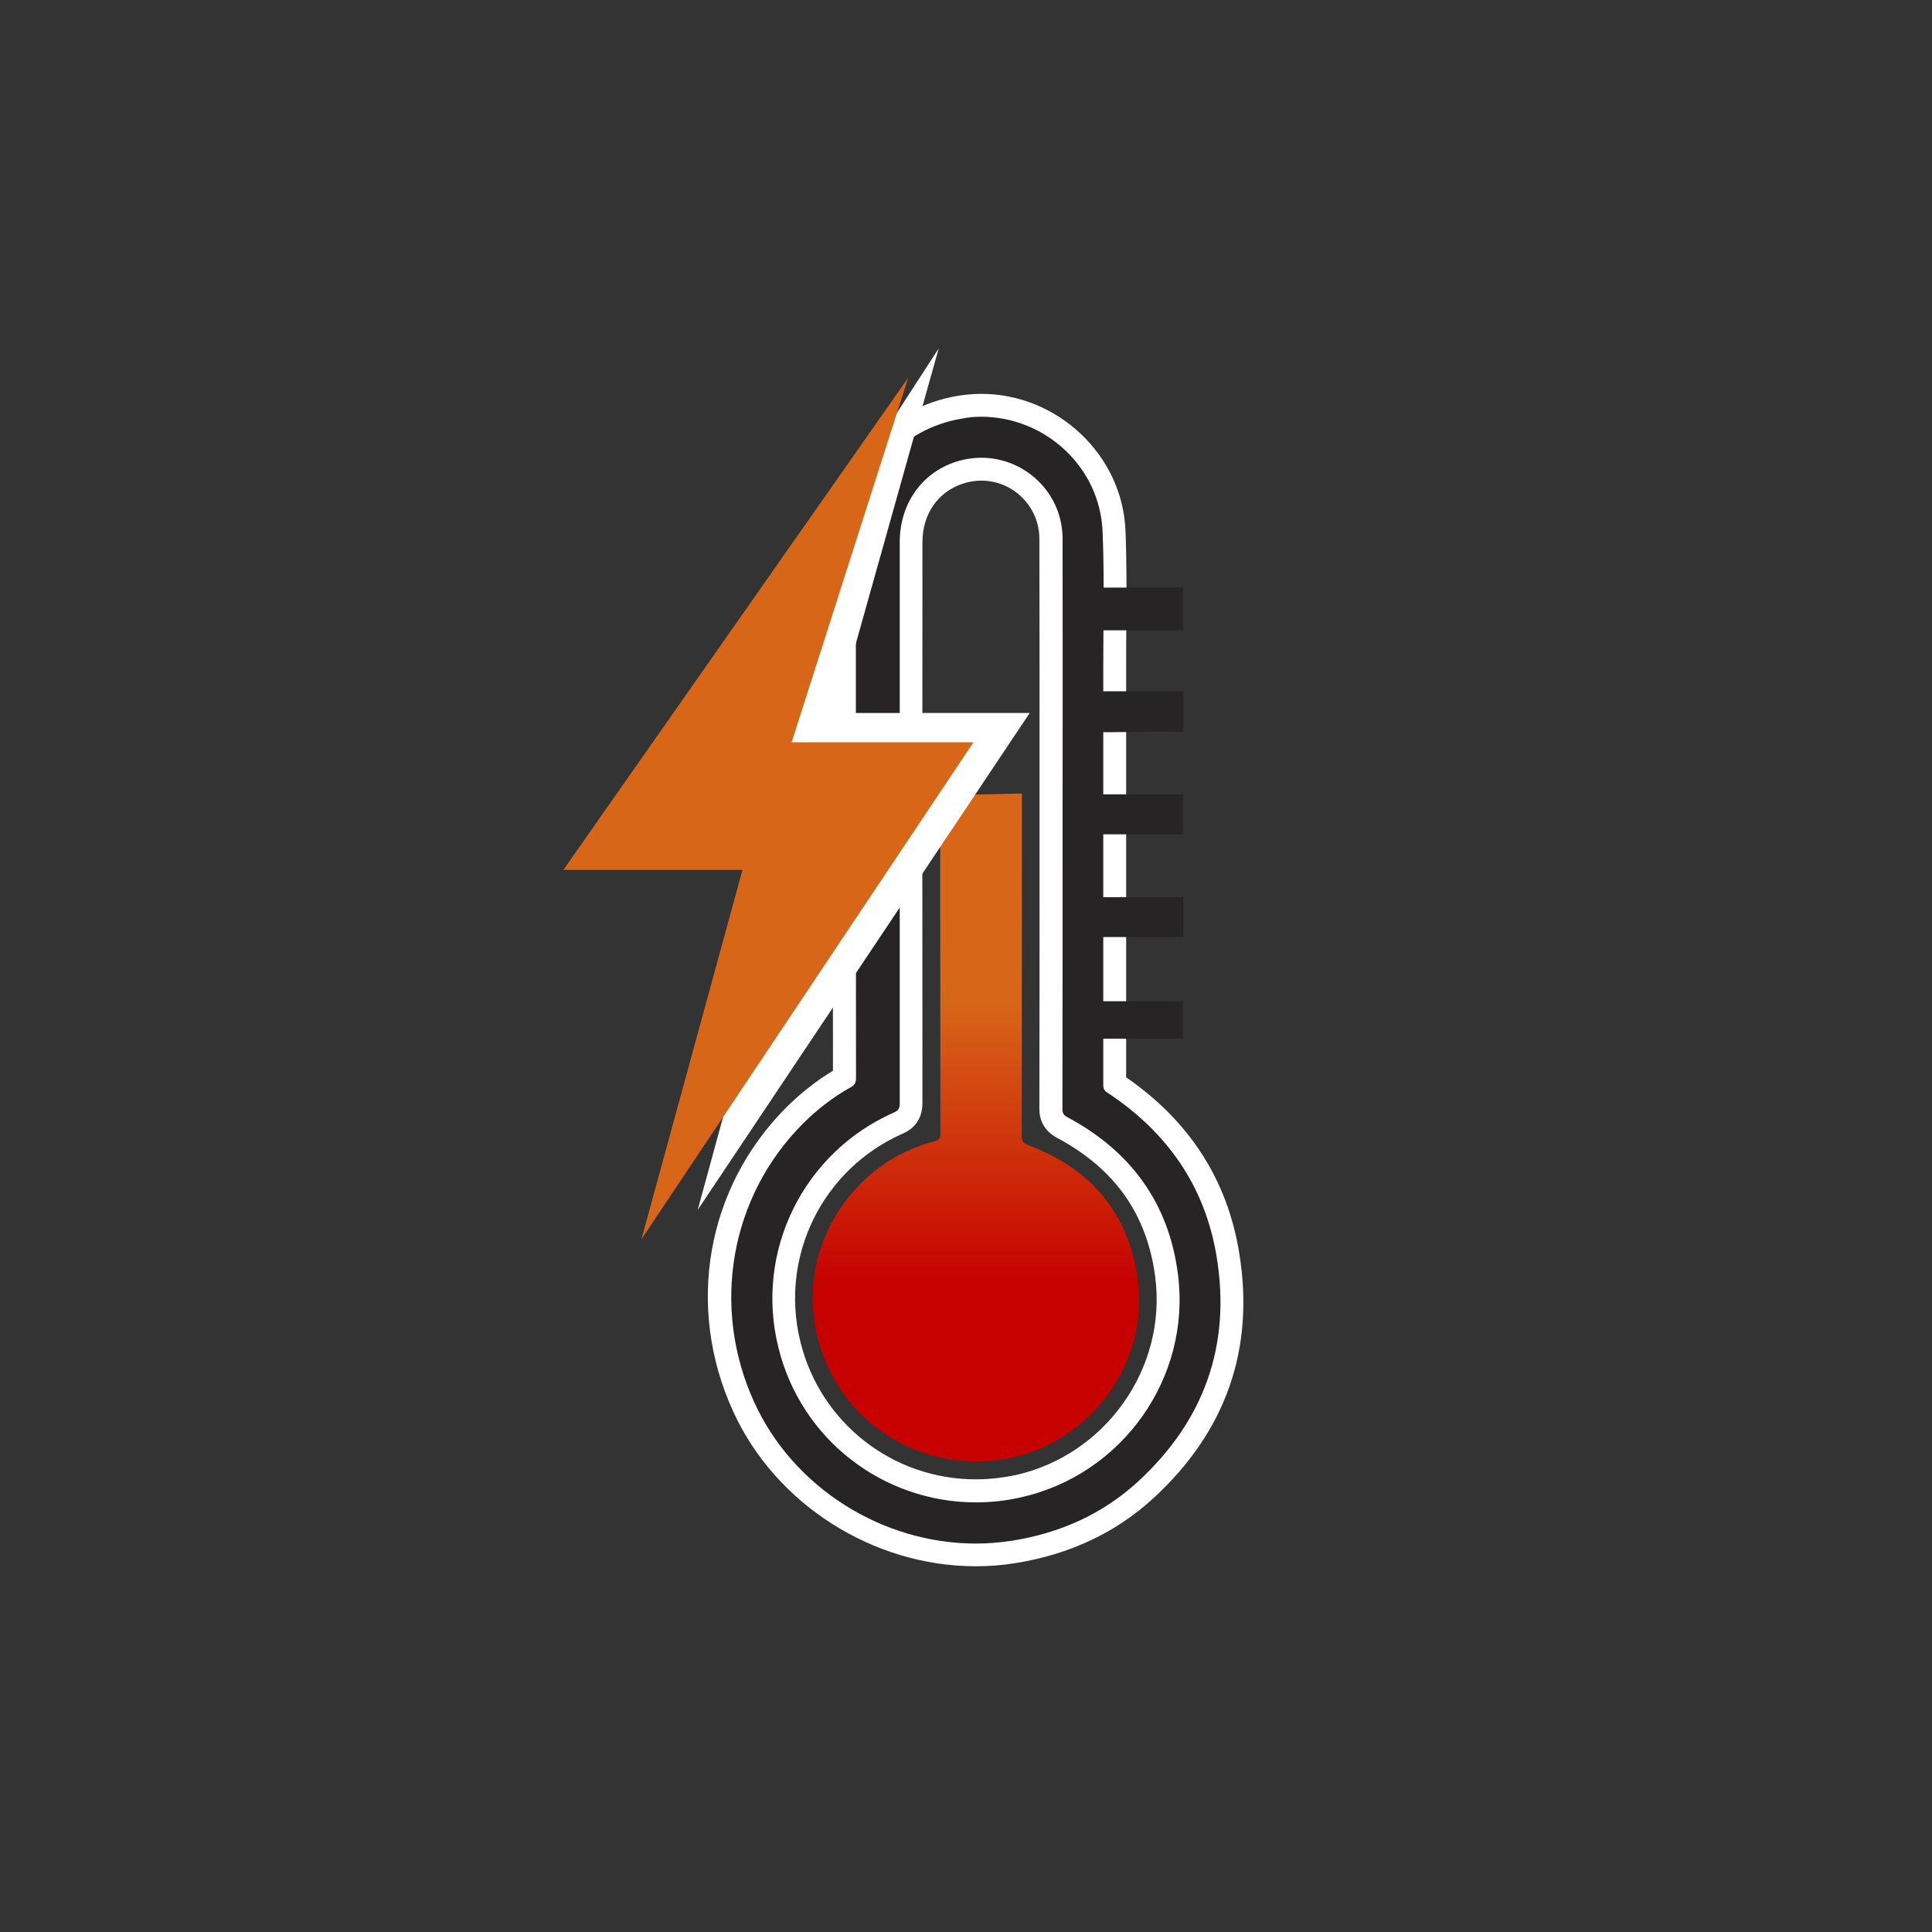
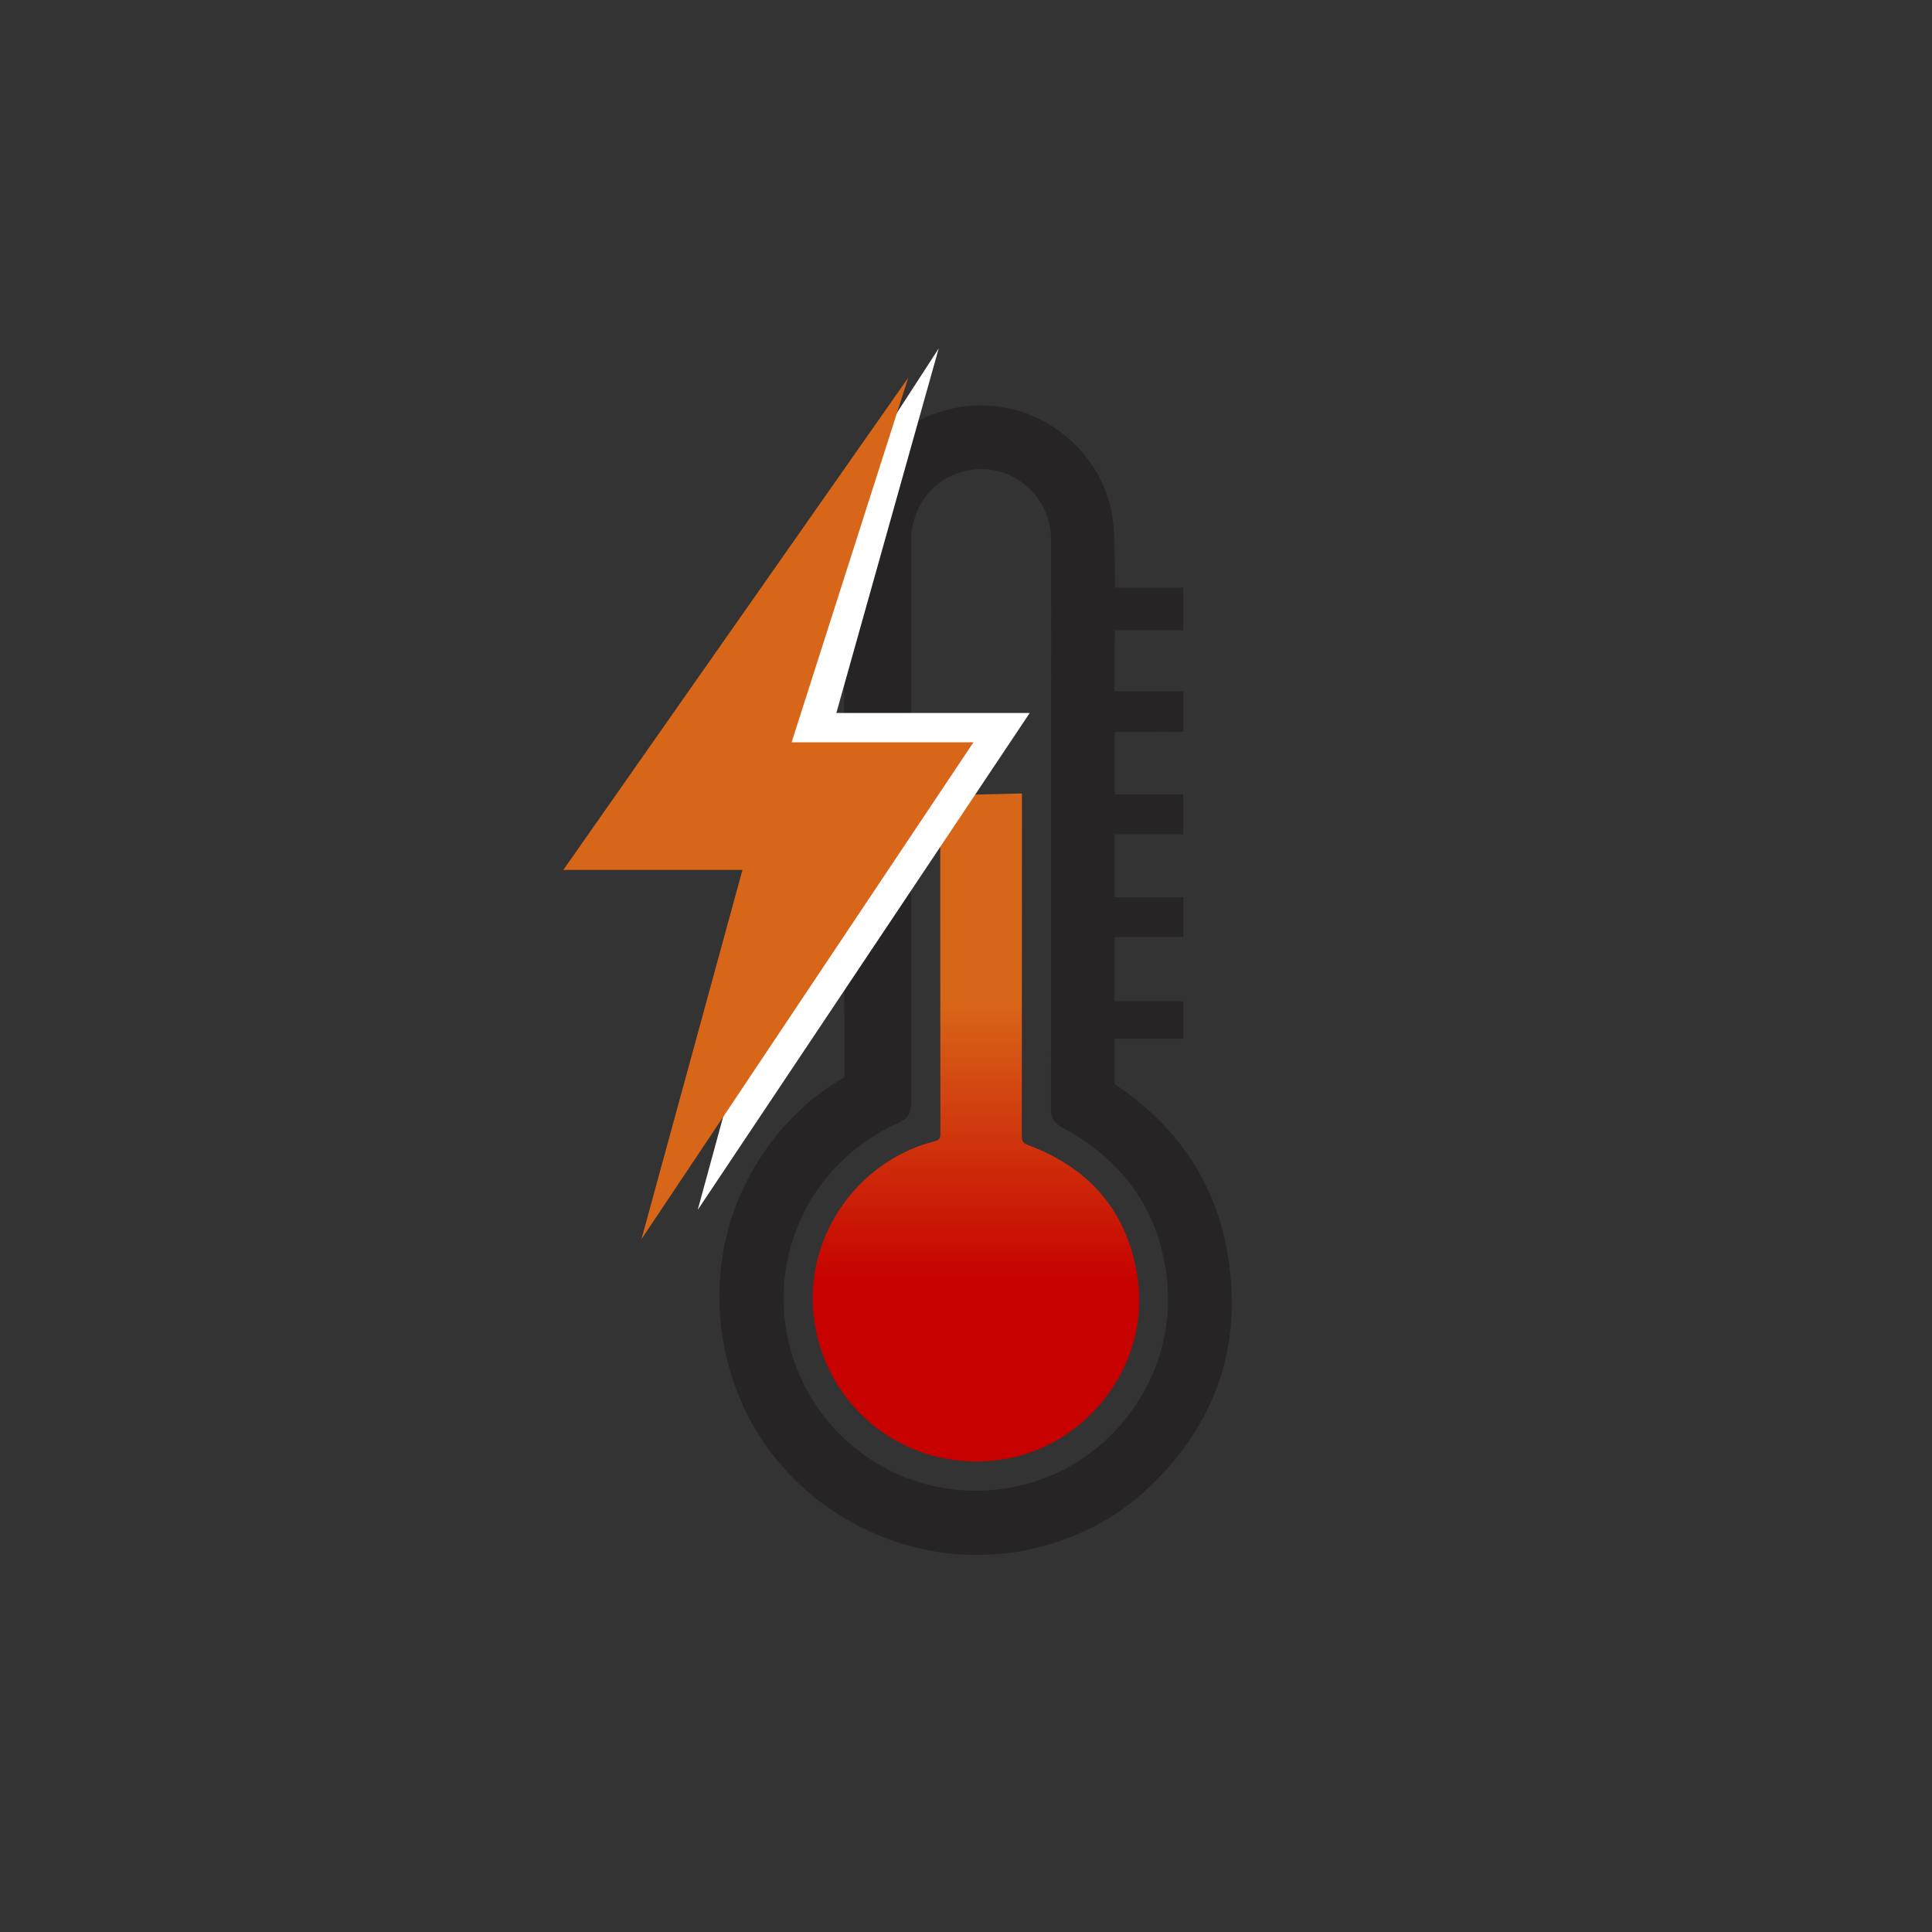
<svg xmlns="http://www.w3.org/2000/svg" version="1.0" id="Layer_1" x="0px" y="0px" width="114px" height="114px" viewBox="0 0 114 114" style="enable-background:new 0 0 114 114;" xml:space="preserve">
  <rect x="0" y="0" width="114" height="114" fill="#333333" stroke="none" />
  <style type="text/css">
	.st0{fill:none;}
	.st1{fill:#FFFFFF;stroke:#F76600;stroke-width:2;stroke-miterlimit:10;}
	.st2{fill:none;stroke:#F76600;stroke-width:2;stroke-miterlimit:10;}
	.st3{fill:#FFFFFF;stroke:#000000;stroke-miterlimit:10;}
	.st4{fill:#FFFFFF;stroke:#000000;stroke-linecap:round;stroke-linejoin:round;stroke-miterlimit:10;}
	.st5{fill:#F76600;}
	.st6{fill:#FFFFFF;}
	.st7{fill:#AA4911;}
	.st8{clip-path:url(#SVGID_1_);}
	.st9{fill:none;stroke:#FFFFFF;stroke-width:3.158;stroke-miterlimit:10;}
	.st10{fill:#29ABE2;}
	.st11{fill:url(#SVGID_3_);}
	.st12{fill:none;stroke:#FFFFFF;stroke-width:3.479;stroke-miterlimit:10;stroke-dasharray:7.388,4.925;}
	.st13{fill:none;stroke:#FFFFFF;stroke-width:3.479;stroke-miterlimit:10;}
	.st14{fill:none;stroke:#FFFFFF;stroke-width:3.479;stroke-miterlimit:10;stroke-dasharray:6.383,4.255;}
	.st15{fill:none;stroke:#FFFFFF;stroke-width:3.479;stroke-miterlimit:10;stroke-dasharray:3.908,2.606;}
	.st16{fill:none;stroke:#FFFFFF;stroke-width:3.479;stroke-miterlimit:10;stroke-dasharray:6.382,4.254;}
	.st17{fill:none;stroke:#000000;stroke-width:3;stroke-miterlimit:10;}
	.st18{fill:none;stroke:#FFFFFF;stroke-width:3;stroke-miterlimit:10;}
	.st19{fill:none;stroke:#F76600;stroke-width:12;stroke-miterlimit:10;}
	.st20{fill:url(#SVGID_6_);}
	.st21{clip-path:url(#SVGID_9_);}
	.st22{fill:#4D4D4D;}
	.st23{fill:#B3B3B3;}
	.st24{fill:#E5E5E5;}
	.st25{clip-path:url(#SVGID_11_);}
	.st26{fill:url(#SVGID_12_);}
	.st27{fill:url(#SVGID_13_);}
	.st28{clip-path:url(#SVGID_14_);}
	.st29{fill:none;stroke:#FFFFFF;stroke-width:2.045;stroke-miterlimit:10;}
	.st30{clip-path:url(#SVGID_18_);}
	.st31{clip-path:url(#SVGID_19_);}
	.st32{fill:none;stroke:#FFFFFF;stroke-width:0.767;stroke-miterlimit:10;}
	.st33{fill:url(#SVGID_20_);}
	.st34{fill:url(#SVGID_21_);}
	.st35{fill:url(#SVGID_22_);}
	.st36{fill:url(#SVGID_23_);}
	.st37{clip-path:url(#SVGID_24_);}
	.st38{fill:#999999;}
	.st39{clip-path:url(#SVGID_25_);}
	.st40{fill:url(#SVGID_28_);}
	.st41{fill:#42B7EA;}
	.st42{fill:none;stroke:#000000;stroke-width:2.47;stroke-miterlimit:10;}
	.st43{fill:none;stroke:#000000;stroke-width:2.352;stroke-miterlimit:10;}
	.st44{fill:#FFFFFF;stroke:#000000;stroke-width:2.352;stroke-miterlimit:10;}
	.st45{fill:none;stroke:#000000;stroke-width:0.614;stroke-miterlimit:10;}
	.st46{fill:none;stroke:#F76600;stroke-width:0.422;stroke-miterlimit:10;}
	.st47{fill:none;stroke:#000000;stroke-width:1.228;stroke-miterlimit:10;}
	.st48{fill:none;stroke:#000000;stroke-width:1.058;stroke-linecap:round;stroke-miterlimit:10;}
	.st49{fill:none;stroke:#000000;stroke-width:0.756;stroke-linecap:round;stroke-miterlimit:10;}
	.st50{fill:none;stroke:#000000;stroke-width:1.764;stroke-linecap:round;stroke-miterlimit:10;}
	.st51{clip-path:url(#SVGID_30_);fill:#29ABE2;}
	.st52{fill:#231F20;}
	.st53{fill:url(#SVGID_32_);}
	.st54{clip-path:url(#SVGID_33_);}
	.st55{fill:#FBBE00;}
	.st56{fill:url(#SVGID_34_);}
	.st57{fill:none;stroke:#000000;stroke-width:4.032;stroke-linecap:round;stroke-linejoin:round;}
	.st58{fill:#808080;}
	.st59{fill:none;stroke:#808080;stroke-width:10;stroke-linejoin:round;stroke-miterlimit:10;}
	.st60{fill:none;stroke:#808080;stroke-width:9;stroke-miterlimit:10;}
	.st61{fill:#808080;stroke:#FFFFFF;stroke-width:0.985;}
	.st62{fill:none;stroke:#000000;stroke-width:1.749;stroke-miterlimit:10;}
	.st63{fill:#FFFFFF;stroke:#000000;stroke-width:1.749;stroke-miterlimit:10;}
	.st64{fill:none;stroke:#000000;stroke-width:0.817;stroke-miterlimit:10;}
	.st65{fill:none;stroke:#000000;stroke-width:1.073;stroke-miterlimit:10;}
	.st66{fill:#FFFFFF;stroke:#000000;stroke-width:1.819;stroke-miterlimit:10;}
	.st67{fill:#FFFFFF;stroke:#F76600;stroke-width:5.08;stroke-miterlimit:10;}
	.st68{fill:url(#SVGID_35_);}
	.st69{fill:#333333;}
	.st70{fill:url(#SVGID_36_);}
	.st71{fill:#FFFFFF;stroke:#000000;stroke-width:0.986;stroke-miterlimit:10;}
	.st72{fill:#FFFFFF;stroke:#000000;stroke-width:1.973;stroke-miterlimit:10;}
	.st73{clip-path:url(#SVGID_37_);}
	.st74{fill:url(#SVGID_38_);}
	.st75{fill:none;stroke:#F76600;stroke-width:5;stroke-miterlimit:10;}
	.st76{fill:url(#SVGID_39_);}
	.st77{fill:url(#SVGID_40_);}
	.st78{fill:url(#SVGID_41_);}
	.st79{fill:url(#SVGID_42_);}
	.st80{fill:url(#SVGID_43_);}
	.st81{fill:url(#SVGID_44_);}
	.st82{fill:url(#SVGID_45_);}
	.st83{fill:url(#SVGID_46_);}
	.st84{fill:url(#SVGID_47_);}
	.st85{opacity:0.3;fill:url(#SVGID_48_);}
	.st86{fill:url(#SVGID_49_);}
	.st87{opacity:0.3;fill:url(#SVGID_50_);}
	.st88{fill:url(#SVGID_51_);}
	.st89{fill:url(#SVGID_52_);}
	.st90{opacity:0.3;fill:url(#SVGID_53_);}
	.st91{fill:url(#SVGID_54_);}
	.st92{opacity:0.3;fill:url(#SVGID_55_);}
	.st93{fill:url(#SVGID_56_);}
	.st94{fill:url(#SVGID_57_);}
	.st95{opacity:0.3;fill:url(#SVGID_58_);}
	.st96{fill:url(#SVGID_59_);}
	.st97{fill:url(#SVGID_60_);}
	.st98{opacity:0.3;fill:url(#SVGID_61_);}
	.st99{fill:url(#SVGID_62_);}
	.st100{fill:url(#SVGID_63_);}
	.st101{opacity:0.3;fill:url(#SVGID_64_);}
	.st102{fill:url(#SVGID_65_);}
	.st103{fill:url(#SVGID_66_);}
	.st104{fill:url(#SVGID_67_);}
	.st105{fill:none;stroke:#000000;stroke-width:2.7;stroke-linecap:round;stroke-linejoin:round;}
	.st106{fill:url(#SVGID_68_);}
	.st107{fill:url(#SVGID_69_);}
	.st108{fill:url(#SVGID_70_);}
	.st109{fill:url(#SVGID_71_);}
	.st110{fill:url(#SVGID_72_);}
	.st111{fill:url(#SVGID_73_);}
	.st112{fill:url(#SVGID_74_);}
	.st113{fill:url(#SVGID_75_);}
	.st114{fill:url(#SVGID_76_);}
	.st115{fill:url(#SVGID_77_);}
	.st116{fill:url(#SVGID_78_);}
	.st117{fill:url(#SVGID_79_);}
	.st118{fill:url(#SVGID_80_);}
	.st119{fill:url(#SVGID_81_);}
	.st120{opacity:0.3;fill:url(#SVGID_82_);}
	.st121{fill:url(#SVGID_83_);}
	.st122{opacity:0.3;fill:url(#SVGID_84_);}
	.st123{fill:url(#SVGID_85_);}
	.st124{fill:url(#SVGID_86_);}
	.st125{opacity:0.3;fill:url(#SVGID_87_);}
	.st126{fill:url(#SVGID_88_);}
	.st127{opacity:0.3;fill:url(#SVGID_89_);}
	.st128{fill:url(#SVGID_90_);}
	.st129{fill:url(#SVGID_91_);}
	.st130{opacity:0.3;fill:url(#SVGID_92_);}
	.st131{fill:url(#SVGID_93_);}
	.st132{fill:url(#SVGID_94_);}
	.st133{opacity:0.3;fill:url(#SVGID_95_);}
	.st134{fill:url(#SVGID_96_);}
	.st135{fill:url(#SVGID_97_);}
	.st136{opacity:0.3;fill:url(#SVGID_98_);}
	.st137{fill:url(#SVGID_99_);}
	.st138{fill:url(#SVGID_100_);}
	.st139{fill:url(#SVGID_101_);}
	.st140{fill:none;stroke:#FFFFFF;stroke-width:4.903;}
	.st141{fill:#E8E3D8;}
	.st142{fill:url(#SVGID_102_);}
	.st143{fill:#FFFFFF;stroke:#F76600;stroke-width:1.34;stroke-miterlimit:10;}
	.st144{fill:url(#SVGID_103_);}
	.st145{fill:url(#SVGID_104_);}
	.st146{clip-path:url(#SVGID_106_);}
	.st147{fill:none;stroke:#FFFFFF;stroke-width:0.539;stroke-miterlimit:10;}
	.st148{clip-path:url(#SVGID_108_);}
	.st149{clip-path:url(#SVGID_110_);}
	.st150{fill:none;stroke:#FFFFFF;stroke-width:0.202;stroke-miterlimit:10;}
	.st151{fill:url(#SVGID_111_);}
	.st152{fill:url(#SVGID_112_);}
	.st153{fill:url(#SVGID_113_);}
	.st154{fill:url(#SVGID_114_);}
	.st155{clip-path:url(#SVGID_116_);}
	.st156{clip-path:url(#SVGID_118_);}
	.st157{fill:url(#SVGID_119_);}
	.st158{fill:none;stroke:#000000;stroke-width:1.063;stroke-linecap:round;stroke-linejoin:round;}
	.st159{fill:none;stroke:#808080;stroke-width:2.638;stroke-linejoin:round;stroke-miterlimit:10;}
	.st160{fill:none;stroke:#808080;stroke-width:2.374;stroke-miterlimit:10;}
	.st161{fill:#808080;stroke:#FFFFFF;stroke-width:0.26;}
	.st162{fill:none;stroke:#000000;stroke-width:0.461;stroke-miterlimit:10;}
	.st163{fill:#FFFFFF;stroke:#000000;stroke-width:0.461;stroke-miterlimit:10;}
	.st164{fill:none;stroke:#000000;stroke-width:0.215;stroke-miterlimit:10;}
	.st165{fill:none;stroke:#000000;stroke-width:0.283;stroke-miterlimit:10;}
	.st166{fill:#FFFFFF;stroke:#000000;stroke-width:0.48;stroke-miterlimit:10;}
	.st167{fill:none;stroke:#000000;stroke-width:0.651;stroke-miterlimit:10;}
	.st168{fill:none;stroke:#000000;stroke-width:0.62;stroke-miterlimit:10;}
	.st169{fill:#FFFFFF;stroke:#000000;stroke-width:0.62;stroke-miterlimit:10;}
	.st170{fill:none;stroke:#000000;stroke-width:0.162;stroke-miterlimit:10;}
	.st171{fill:none;stroke:#F76600;stroke-width:0.111;stroke-miterlimit:10;}
	.st172{fill:none;stroke:#000000;stroke-width:0.324;stroke-miterlimit:10;}
	.st173{fill:none;stroke:#000000;stroke-width:0.279;stroke-linecap:round;stroke-miterlimit:10;}
	.st174{fill:none;stroke:#000000;stroke-width:0.199;stroke-linecap:round;stroke-miterlimit:10;}
	.st175{fill:none;stroke:#000000;stroke-width:0.465;stroke-linecap:round;stroke-miterlimit:10;}
	.st176{fill:url(#SVGID_120_);}
	.st177{fill:url(#SVGID_121_);}
	.st178{fill:url(#SVGID_122_);}
	.st179{fill:url(#SVGID_123_);}
	.st180{fill:url(#SVGID_124_);}
	.st181{fill:url(#SVGID_125_);}
	.st182{fill:url(#SVGID_126_);}
	.st183{fill:url(#SVGID_127_);}
	.st184{fill:url(#SVGID_128_);}
	.st185{opacity:0.3;fill:url(#SVGID_129_);}
	.st186{fill:url(#SVGID_130_);}
	.st187{opacity:0.3;fill:url(#SVGID_131_);}
	.st188{fill:url(#SVGID_132_);}
	.st189{fill:url(#SVGID_133_);}
	.st190{opacity:0.3;fill:url(#SVGID_134_);}
	.st191{fill:url(#SVGID_135_);}
	.st192{opacity:0.3;fill:url(#SVGID_136_);}
	.st193{fill:url(#SVGID_137_);}
	.st194{fill:url(#SVGID_138_);}
	.st195{opacity:0.3;fill:url(#SVGID_139_);}
	.st196{fill:url(#SVGID_140_);}
	.st197{fill:url(#SVGID_141_);}
	.st198{opacity:0.3;fill:url(#SVGID_142_);}
	.st199{fill:url(#SVGID_143_);}
	.st200{fill:url(#SVGID_144_);}
	.st201{opacity:0.3;fill:url(#SVGID_145_);}
	.st202{fill:url(#SVGID_146_);}
	.st203{fill:url(#SVGID_147_);}
	.st204{fill:url(#SVGID_148_);}
	.st205{fill:none;stroke:#FFFFFF;stroke-width:1.638;}
	.st206{fill:url(#SVGID_149_);}
	.st207{fill:none;stroke:#000000;stroke-width:0.712;stroke-linecap:round;stroke-linejoin:round;}
	.st208{fill:url(#SVGID_150_);}
	.st209{fill:url(#SVGID_151_);}
	.st210{fill:url(#SVGID_152_);}
	.st211{fill:url(#SVGID_153_);}
	.st212{fill:url(#SVGID_154_);}
	.st213{fill:url(#SVGID_155_);}
	.st214{fill:url(#SVGID_156_);}
	.st215{fill:url(#SVGID_157_);}
	.st216{fill:url(#SVGID_158_);}
	.st217{fill:url(#SVGID_159_);}
	.st218{fill:url(#SVGID_160_);}
	.st219{fill:url(#SVGID_161_);}
	.st220{fill:url(#SVGID_162_);}
	.st221{fill:url(#SVGID_163_);}
	.st222{opacity:0.3;fill:url(#SVGID_164_);}
	.st223{fill:url(#SVGID_165_);}
	.st224{opacity:0.3;fill:url(#SVGID_166_);}
	.st225{fill:url(#SVGID_167_);}
	.st226{fill:url(#SVGID_168_);}
	.st227{opacity:0.3;fill:url(#SVGID_169_);}
	.st228{fill:url(#SVGID_170_);}
	.st229{opacity:0.3;fill:url(#SVGID_171_);}
	.st230{fill:url(#SVGID_172_);}
	.st231{fill:url(#SVGID_173_);}
	.st232{opacity:0.3;fill:url(#SVGID_174_);}
	.st233{fill:url(#SVGID_175_);}
	.st234{fill:url(#SVGID_176_);}
	.st235{opacity:0.3;fill:url(#SVGID_177_);}
	.st236{fill:url(#SVGID_178_);}
	.st237{fill:url(#SVGID_179_);}
	.st238{opacity:0.3;fill:url(#SVGID_180_);}
	.st239{fill:url(#SVGID_181_);}
	.st240{fill:url(#SVGID_182_);}
	.st241{fill:url(#SVGID_183_);}
	.st242{clip-path:url(#SVGID_184_);}
	.st243{fill:none;stroke:#FFFFFF;stroke-width:1.056;stroke-miterlimit:10;}
	.st244{fill:#D86618;}
	.st245{fill:#65A7DD;}
	.st246{fill:#272425;}
	.st247{fill:url(#SVGID_185_);}
</style>
  <path class="st0" d="M29.55,91.35c-2.77,0-5.02-2.25-5.02-5.03V29.38c0-2.77,2.25-5.02,5.02-5.02H86.5c2.77,0,5.03,2.25,5.03,5.02  v56.95c0,2.77-2.25,5.03-5.03,5.03H29.55z" />
  <g>
    <g>
      <path class="st246" d="M57.57,91.75c-5.81,0-11.31-3.52-13.7-8.75c-2.69-5.91-1.51-12.66,3.01-17.18c0.9-0.9,1.89-1.66,2.94-2.25    c-0.01-8-0.01-15.97-0.01-23.93l0-7.6c0-4.01,2.88-7.39,6.84-8.02c0.41-0.07,0.83-0.1,1.24-0.1c4.16,0,7.67,3.34,7.84,7.45    c0.08,1.88,0.06,3.78,0.05,5.63c-0.01,0.79-0.01,1.58-0.01,2.37l0,10.62c0,4.66,0,9.32,0,13.98c3.75,2.49,5.99,5.89,6.68,10.1    c0.89,5.43-0.75,10.1-4.86,13.88c-2.11,1.94-4.72,3.16-7.76,3.65C59.09,91.69,58.33,91.75,57.57,91.75z M57.9,27.68    c-0.44,0-0.87,0.07-1.3,0.21c-1.75,0.57-2.84,2.15-2.84,4.1c0,11.06,0,22.07,0,33.09c0,0.23,0,0.86-0.74,1.18    c-5.06,2.22-7.78,7.73-6.45,13.08c1.26,5.08,5.79,8.62,11.01,8.62c0.83,0,1.67-0.09,2.49-0.27c5.64-1.25,9.49-6.69,8.77-12.39    c-0.49-3.9-2.57-6.85-6.16-8.77c-0.29-0.15-0.67-0.43-0.67-1.08c0.01-4.78,0.01-9.56,0.01-14.35l0-6.89c0-4.14,0.01-8.28,0-12.42    C62,29.53,60.16,27.68,57.9,27.68z" />
-       <path class="st6" d="M57.9,24.59c3.74,0,7.01,2.94,7.16,6.79c0.11,2.65,0.04,5.31,0.04,7.97c0,2.76,0,5.51,0,8.27c0,0,0,0,0,0    c0,5.47,0,10.94,0,16.41c0,0.2,0.06,0.33,0.24,0.44c3.52,2.32,5.77,5.52,6.45,9.69c0.86,5.23-0.75,9.69-4.65,13.27    c-2.09,1.92-4.6,3.03-7.41,3.48c-0.72,0.11-1.43,0.17-2.15,0.17c-5.49,0-10.77-3.27-13.08-8.35c-2.56-5.61-1.42-12.12,2.87-16.42    c0.84-0.84,1.78-1.57,2.82-2.15c0.24-0.13,0.32-0.28,0.32-0.55c-0.01-8.78-0.01-17.56-0.01-26.34c0-1.74,0-3.48,0-5.22    c0-3.71,2.61-6.76,6.27-7.35C57.14,24.62,57.52,24.59,57.9,24.59 M57.58,88.65c0.87,0,1.75-0.09,2.63-0.29    c6-1.33,10.07-7.04,9.3-13.14C68.98,71,66.73,67.93,63,65.93c-0.21-0.11-0.31-0.22-0.31-0.48c0.01-5.65,0.01-11.3,0.01-16.95    c0,0,0,0,0,0c0-5.57,0.01-11.14,0-16.71c-0.01-2.74-2.25-4.78-4.79-4.78c-0.5,0-1,0.08-1.51,0.24c-2.03,0.66-3.31,2.5-3.31,4.74    c0,11.03,0,22.06,0,33.09c0,0.27-0.04,0.43-0.33,0.56c-5.36,2.36-8.24,8.2-6.83,13.87C47.27,84.98,52.16,88.65,57.58,88.65     M57.9,23.24L57.9,23.24c-0.45,0-0.9,0.04-1.35,0.11c-4.29,0.69-7.41,4.34-7.41,8.69l0,5.22l0,3.58c0,7.45,0,14.9,0.01,22.34    c-0.98,0.59-1.9,1.32-2.75,2.16c-4.72,4.73-5.96,11.77-3.14,17.94c2.49,5.47,8.25,9.14,14.32,9.14c0.79,0,1.59-0.06,2.36-0.19    c3.17-0.51,5.9-1.79,8.11-3.82c4.29-3.94,6-8.81,5.07-14.49c-0.7-4.3-2.94-7.78-6.67-10.35c0-4.49,0-8.97,0-13.46v-1.17l0-1.34    l0-2.53c0-1.92,0-3.83,0-5.75c0-0.78,0-1.56,0.01-2.34c0.01-1.86,0.03-3.77-0.05-5.67C66.24,26.87,62.41,23.24,57.9,23.24    L57.9,23.24z M57.58,87.29c-4.91,0-9.17-3.33-10.35-8.11c-1.25-5.04,1.3-10.21,6.06-12.3c0.52-0.23,1.14-0.73,1.14-1.8    c-0.01-11.03-0.01-22.06,0-33.09c0-1.65,0.91-2.97,2.38-3.45c0.36-0.12,0.72-0.18,1.09-0.18c1.89,0,3.43,1.54,3.43,3.43    c0.01,3.93,0.01,7.85,0.01,11.78l0,3.58h0l0,1.36v2.68c0,4.75,0,9.51-0.01,14.26c0,0.51,0.18,1.22,1.03,1.68    c3.44,1.84,5.34,4.54,5.81,8.26c0.68,5.35-2.94,10.47-8.25,11.65C59.15,87.2,58.36,87.29,57.58,87.29L57.58,87.29z" />
    </g>
    <path class="st246" d="M63.95,37.19c0-0.85,0-1.68,0-2.52c2.5,0,3.36,0,5.86,0c0,0.84,0,1.67,0,2.52   C67.33,37.19,66.47,37.19,63.95,37.19z" />
    <path class="st246" d="M69.81,49.23c-2.5,0-3.36,0-5.86,0c0-0.79,0-1.56,0-2.36c2.49,0,3.36,0,5.86,0   C69.81,47.65,69.81,48.42,69.81,49.23z" />
    <path class="st246" d="M69.82,52.94c0,0.8,0,1.56,0,2.35c-2.49,0-3.36,0-5.86,0c0-0.78,0-1.55,0-2.35   C66.45,52.94,67.33,52.94,69.82,52.94z" />
    <path class="st246" d="M69.83,40.79c0,0.82,0,1.58,0,2.4c-2.49-0.05-3.36,0.05-5.89,0c0-0.47,0-1.08,0-1.54   c0-0.86,0-0.86,0.87-0.86c2.07,0,2.52,0,4.59,0C69.52,40.79,69.66,40.79,69.83,40.79z" />
    <path class="st246" d="M69.81,61.29c-2.49,0-3.35,0-5.85,0c0-0.73,0-1.46,0-2.21c2.48,0,3.34,0,5.85,0   C69.81,59.8,69.81,60.52,69.81,61.29z" />
    <linearGradient id="SVGID_1_" gradientUnits="userSpaceOnUse" x1="57.585" y1="75.725" x2="57.585" y2="59.123">
      <stop offset="0" style="stop-color:#C60100" />
      <stop offset="1" style="stop-color:#D86618" />
    </linearGradient>
    <path style="fill:url(#SVGID_1_);" d="M60.3,46.82c0,0,0,12.76-0.01,20.2c0,0.3,0.07,0.43,0.38,0.55c3.7,1.38,5.92,4.01,6.47,7.93   c0.69,5-2.96,9.82-7.95,10.61c-5.38,0.85-10.28-2.7-11.13-8.07c-0.75-4.78,2.36-9.49,7.09-10.7c0.28-0.07,0.34-0.18,0.34-0.45   c-0.01-7.36-0.01-19.96-0.01-19.96L60.3,46.82z" />
  </g>
  <g>
    <g>
      <polygon class="st6" points="55.39,20.56 36.55,49.6 47.12,49.6 41.17,71.39 60.76,42.07 49.35,42.07   " />
    </g>
    <g>
      <polygon class="st244" points="53.59,22.29 33.24,51.33 43.81,51.33 37.85,73.12 57.44,43.8 46.71,43.8   " />
    </g>
  </g>
</svg>